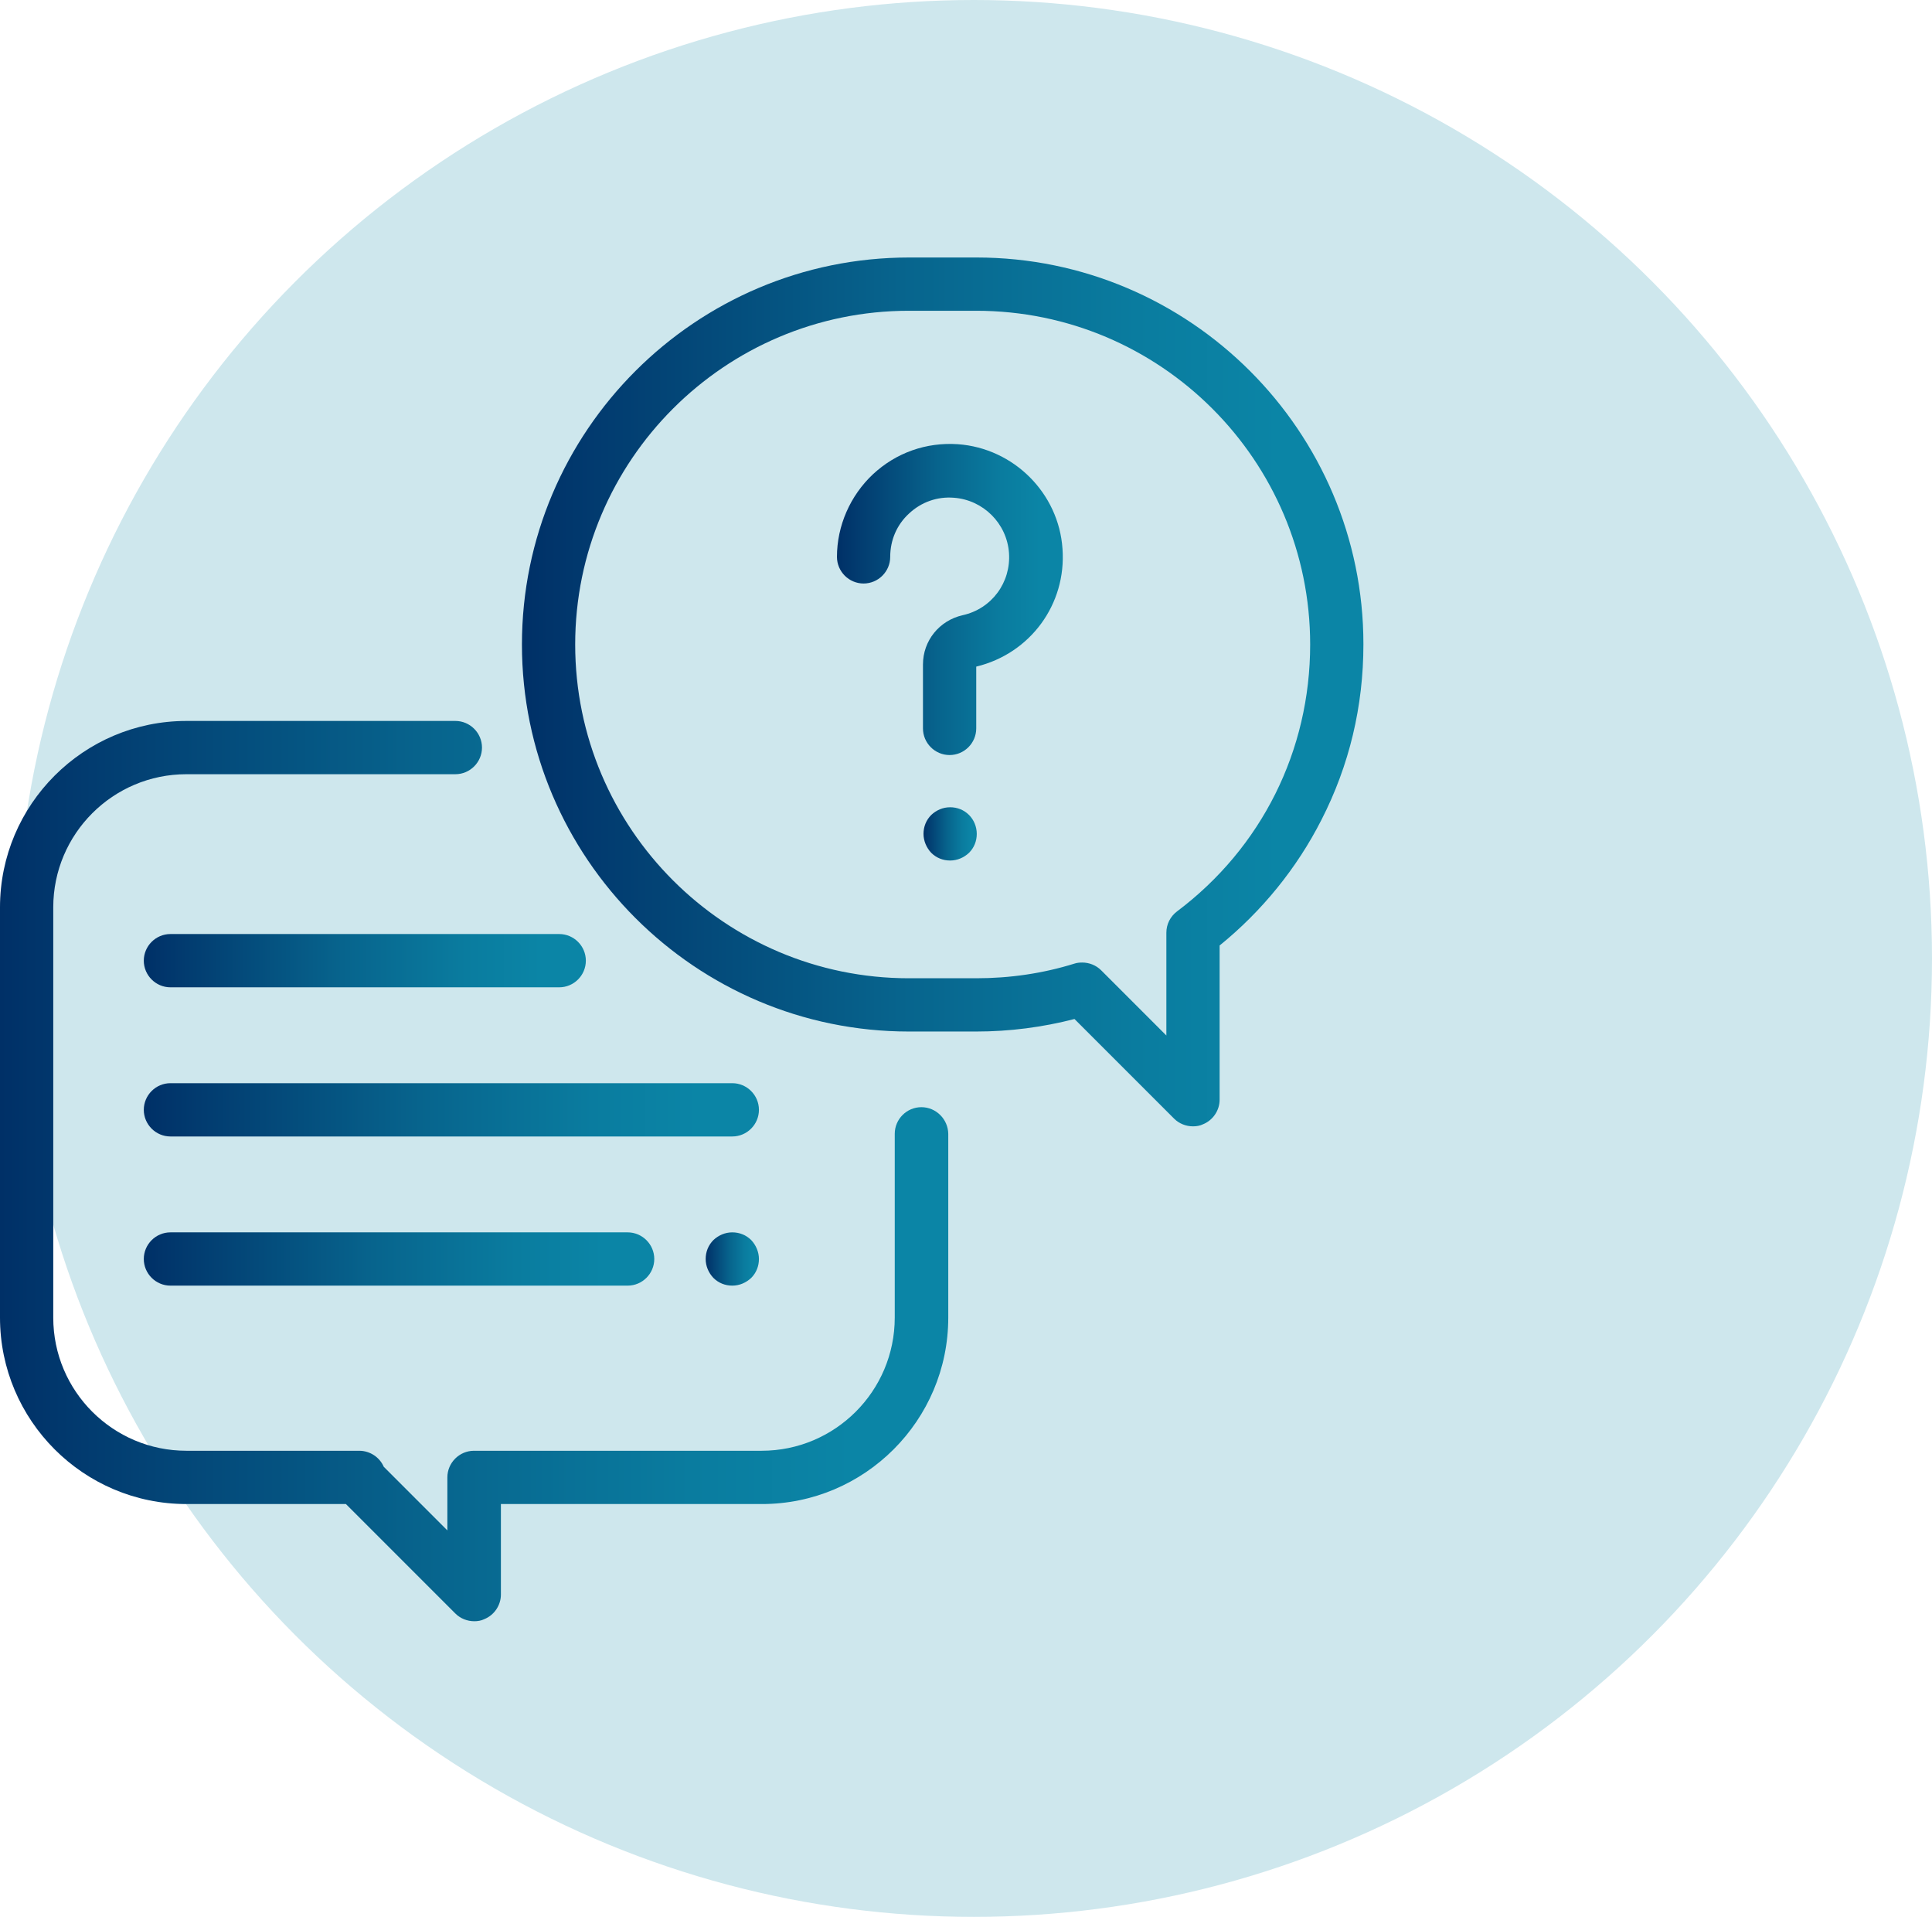
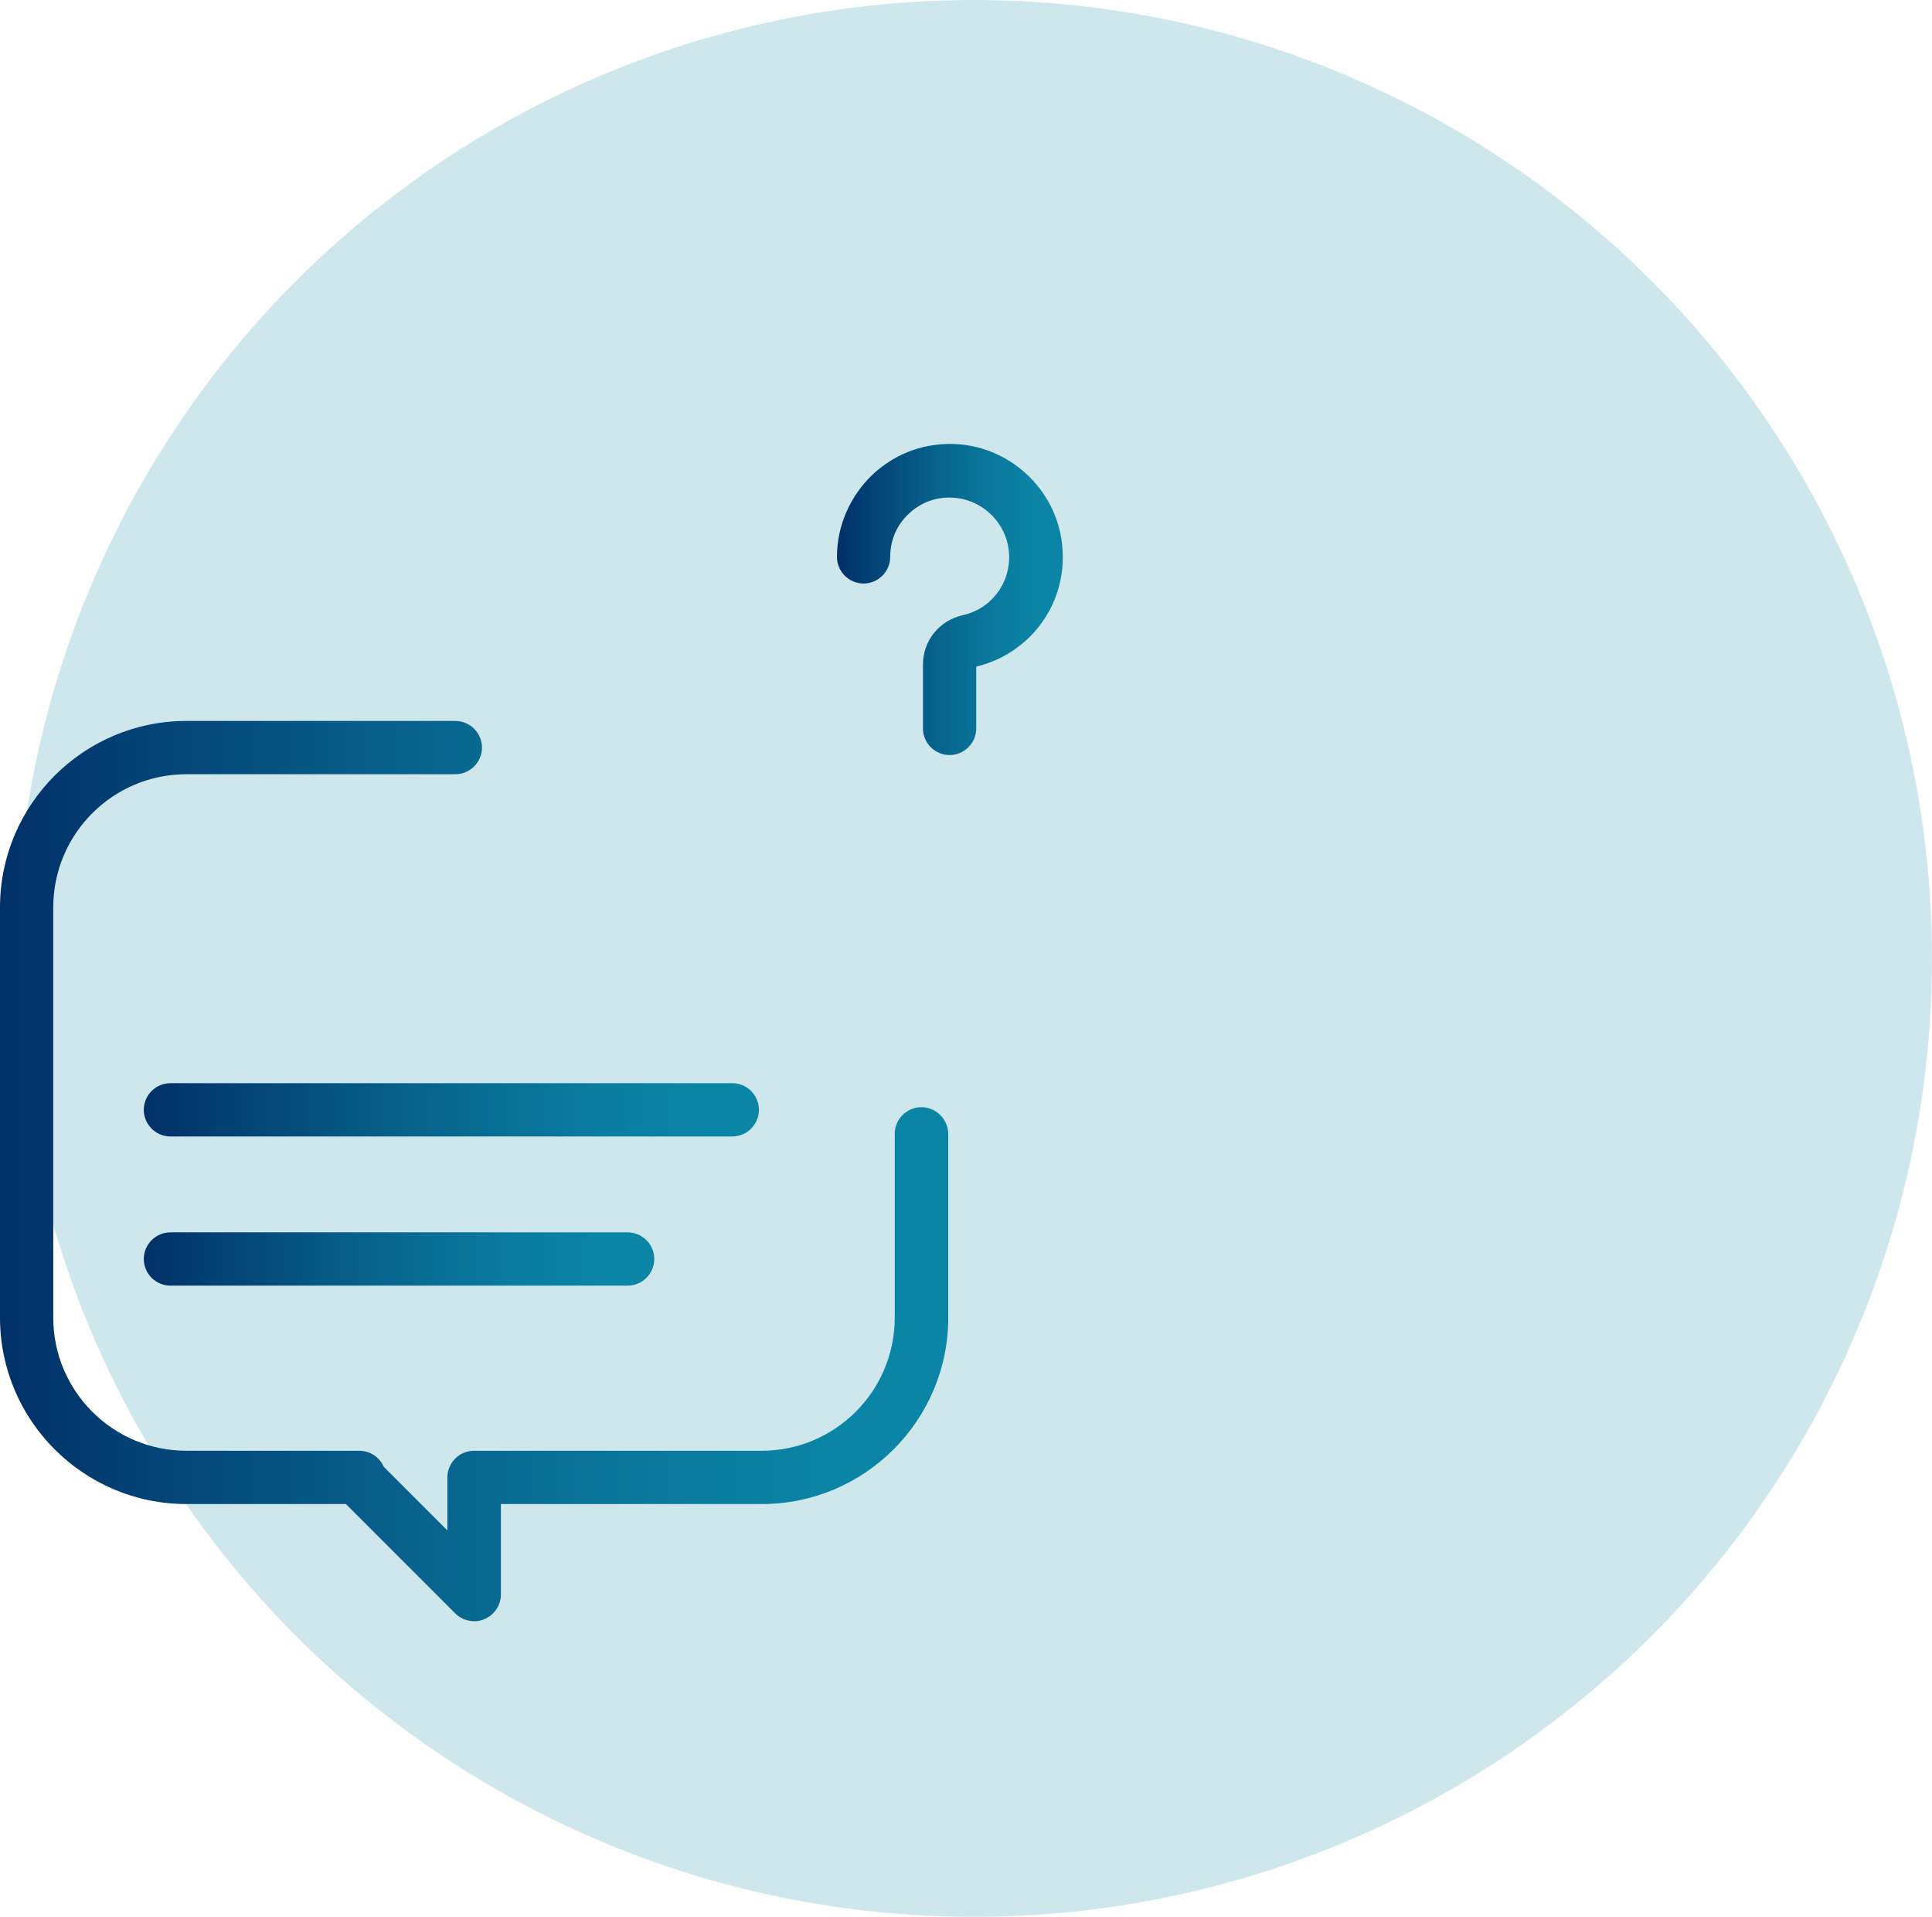
<svg xmlns="http://www.w3.org/2000/svg" width="124" height="123" viewBox="0 0 124 123" fill="none">
  <circle cx="62.5" cy="61.5" r="61.5" fill="#CEE7ED" />
  <path d="M59.136 71.044C58.196 71.044 57.427 71.813 57.427 72.753V84.546C57.427 89.263 53.598 93.091 48.881 93.091H30.422C29.483 93.091 28.713 93.861 28.713 94.8V98.202L24.629 94.117C24.372 93.519 23.757 93.091 23.056 93.091H11.964C7.247 93.091 3.418 89.263 3.418 84.546V58.225C3.418 53.508 7.247 49.679 11.964 49.679H29.226C30.166 49.679 30.935 48.91 30.935 47.97C30.935 47.03 30.166 46.261 29.226 46.261H11.964C5.367 46.261 0 51.628 0 58.225V84.546C0 91.143 5.367 96.51 11.964 96.51H22.202L29.226 103.534C29.551 103.859 29.995 104.03 30.44 104.03C30.662 104.03 30.884 103.996 31.089 103.893C31.721 103.637 32.149 103.004 32.149 102.321V96.51H48.898C55.495 96.51 60.862 91.143 60.862 84.546V72.753C60.845 71.813 60.076 71.044 59.136 71.044Z" fill="url(#paint0_linear_51_3044)" />
-   <path d="M62.674 16.523H58.35C44.643 16.523 33.499 27.666 33.499 41.356C33.499 55.046 44.642 66.19 58.333 66.19H62.657C64.793 66.19 66.912 65.916 68.963 65.386L75.356 71.779C75.68 72.103 76.125 72.274 76.569 72.274C76.791 72.274 77.013 72.24 77.219 72.138C77.851 71.881 78.278 71.249 78.278 70.565V60.669C80.979 58.482 83.235 55.713 84.807 52.619C86.602 49.116 87.507 45.321 87.507 41.339C87.507 27.666 76.364 16.523 62.674 16.523ZM75.544 58.482C75.116 58.806 74.86 59.302 74.86 59.849V66.446L70.673 62.259C70.348 61.934 69.903 61.763 69.459 61.763C69.288 61.763 69.117 61.78 68.963 61.831C66.93 62.464 64.81 62.772 62.657 62.772H58.333C46.523 62.772 36.917 53.166 36.917 41.356C36.917 29.546 46.523 19.941 58.333 19.941H62.657C74.484 19.941 84.089 29.546 84.089 41.356C84.089 48.158 80.979 54.397 75.544 58.482Z" fill="url(#paint1_linear_51_3044)" />
  <path d="M68.194 35.22C67.955 31.648 65.066 28.76 61.477 28.503C59.443 28.367 57.512 29.05 56.025 30.435C54.572 31.802 53.718 33.733 53.718 35.733C53.718 36.673 54.487 37.442 55.427 37.442C56.367 37.442 57.136 36.673 57.136 35.733C57.136 34.656 57.563 33.665 58.349 32.947C59.136 32.212 60.161 31.853 61.221 31.939C63.101 32.076 64.622 33.58 64.759 35.477C64.895 37.374 63.648 39.066 61.785 39.476C60.281 39.818 59.238 41.117 59.238 42.638V46.74C59.238 47.68 60.007 48.449 60.947 48.449C61.887 48.449 62.657 47.68 62.657 46.74V42.775C66.126 41.937 68.451 38.775 68.194 35.22Z" fill="url(#paint2_linear_51_3044)" />
-   <path d="M62.195 52.295C61.87 51.97 61.443 51.799 60.982 51.799C60.52 51.799 60.093 51.987 59.768 52.295C59.443 52.62 59.273 53.047 59.273 53.508C59.273 53.953 59.461 54.397 59.768 54.722C60.093 55.046 60.52 55.217 60.982 55.217C61.443 55.217 61.87 55.029 62.195 54.722C62.52 54.397 62.691 53.97 62.691 53.508C62.691 53.047 62.503 52.602 62.195 52.295Z" fill="url(#paint3_linear_51_3044)" />
  <path d="M47.001 69.505H10.939C9.999 69.505 9.229 70.275 9.229 71.215C9.229 72.154 9.999 72.924 10.939 72.924H47.001C47.941 72.924 48.71 72.154 48.71 71.215C48.71 70.275 47.941 69.505 47.001 69.505Z" fill="url(#paint4_linear_51_3044)" />
-   <path d="M48.215 79.572C47.89 79.248 47.463 79.077 47.001 79.077C46.54 79.077 46.112 79.265 45.788 79.572C45.463 79.897 45.292 80.324 45.292 80.786C45.292 81.247 45.48 81.674 45.788 81.999C46.112 82.324 46.54 82.495 47.001 82.495C47.463 82.495 47.89 82.307 48.215 81.999C48.539 81.674 48.71 81.247 48.71 80.786C48.71 80.341 48.522 79.897 48.215 79.572Z" fill="url(#paint5_linear_51_3044)" />
  <path d="M40.284 79.077H10.939C9.999 79.077 9.229 79.846 9.229 80.786C9.229 81.726 9.999 82.495 10.939 82.495H40.284C41.224 82.495 41.993 81.726 41.993 80.786C41.993 79.846 41.224 79.077 40.284 79.077Z" fill="url(#paint6_linear_51_3044)" />
-   <path d="M35.892 59.934H10.939C9.999 59.934 9.229 60.703 9.229 61.644C9.229 62.584 9.999 63.353 10.939 63.353H35.892C36.832 63.353 37.601 62.584 37.601 61.644C37.601 60.703 36.832 59.934 35.892 59.934Z" fill="url(#paint7_linear_51_3044)" />
  <defs>
    <linearGradient id="paint0_linear_51_3044" x1="0" y1="75.15" x2="60.849" y2="75.15" gradientUnits="userSpaceOnUse">
      <stop stop-color="#003067" />
      <stop offset="0.098" stop-color="#023C70" />
      <stop offset="0.449" stop-color="#07648D" />
      <stop offset="0.729" stop-color="#0A7C9F" />
      <stop offset="0.9" stop-color="#0B85A6" />
    </linearGradient>
    <linearGradient id="paint1_linear_51_3044" x1="33.499" y1="44.403" x2="87.496" y2="44.403" gradientUnits="userSpaceOnUse">
      <stop stop-color="#003067" />
      <stop offset="0.098" stop-color="#023C70" />
      <stop offset="0.449" stop-color="#07648D" />
      <stop offset="0.729" stop-color="#0A7C9F" />
      <stop offset="0.9" stop-color="#0B85A6" />
    </linearGradient>
    <linearGradient id="paint2_linear_51_3044" x1="53.718" y1="38.469" x2="68.21" y2="38.469" gradientUnits="userSpaceOnUse">
      <stop stop-color="#003067" />
      <stop offset="0.098" stop-color="#023C70" />
      <stop offset="0.449" stop-color="#07648D" />
      <stop offset="0.729" stop-color="#0A7C9F" />
      <stop offset="0.9" stop-color="#0B85A6" />
    </linearGradient>
    <linearGradient id="paint3_linear_51_3044" x1="59.273" y1="53.508" x2="62.69" y2="53.508" gradientUnits="userSpaceOnUse">
      <stop stop-color="#003067" />
      <stop offset="0.098" stop-color="#023C70" />
      <stop offset="0.449" stop-color="#07648D" />
      <stop offset="0.729" stop-color="#0A7C9F" />
      <stop offset="0.9" stop-color="#0B85A6" />
    </linearGradient>
    <linearGradient id="paint4_linear_51_3044" x1="9.229" y1="71.215" x2="48.702" y2="71.215" gradientUnits="userSpaceOnUse">
      <stop stop-color="#003067" />
      <stop offset="0.098" stop-color="#023C70" />
      <stop offset="0.449" stop-color="#07648D" />
      <stop offset="0.729" stop-color="#0A7C9F" />
      <stop offset="0.9" stop-color="#0B85A6" />
    </linearGradient>
    <linearGradient id="paint5_linear_51_3044" x1="45.292" y1="80.786" x2="48.709" y2="80.786" gradientUnits="userSpaceOnUse">
      <stop stop-color="#003067" />
      <stop offset="0.098" stop-color="#023C70" />
      <stop offset="0.449" stop-color="#07648D" />
      <stop offset="0.729" stop-color="#0A7C9F" />
      <stop offset="0.9" stop-color="#0B85A6" />
    </linearGradient>
    <linearGradient id="paint6_linear_51_3044" x1="9.229" y1="80.786" x2="41.986" y2="80.786" gradientUnits="userSpaceOnUse">
      <stop stop-color="#003067" />
      <stop offset="0.098" stop-color="#023C70" />
      <stop offset="0.449" stop-color="#07648D" />
      <stop offset="0.729" stop-color="#0A7C9F" />
      <stop offset="0.9" stop-color="#0B85A6" />
    </linearGradient>
    <linearGradient id="paint7_linear_51_3044" x1="9.229" y1="61.644" x2="37.595" y2="61.644" gradientUnits="userSpaceOnUse">
      <stop stop-color="#003067" />
      <stop offset="0.098" stop-color="#023C70" />
      <stop offset="0.449" stop-color="#07648D" />
      <stop offset="0.729" stop-color="#0A7C9F" />
      <stop offset="0.9" stop-color="#0B85A6" />
    </linearGradient>
  </defs>
</svg>